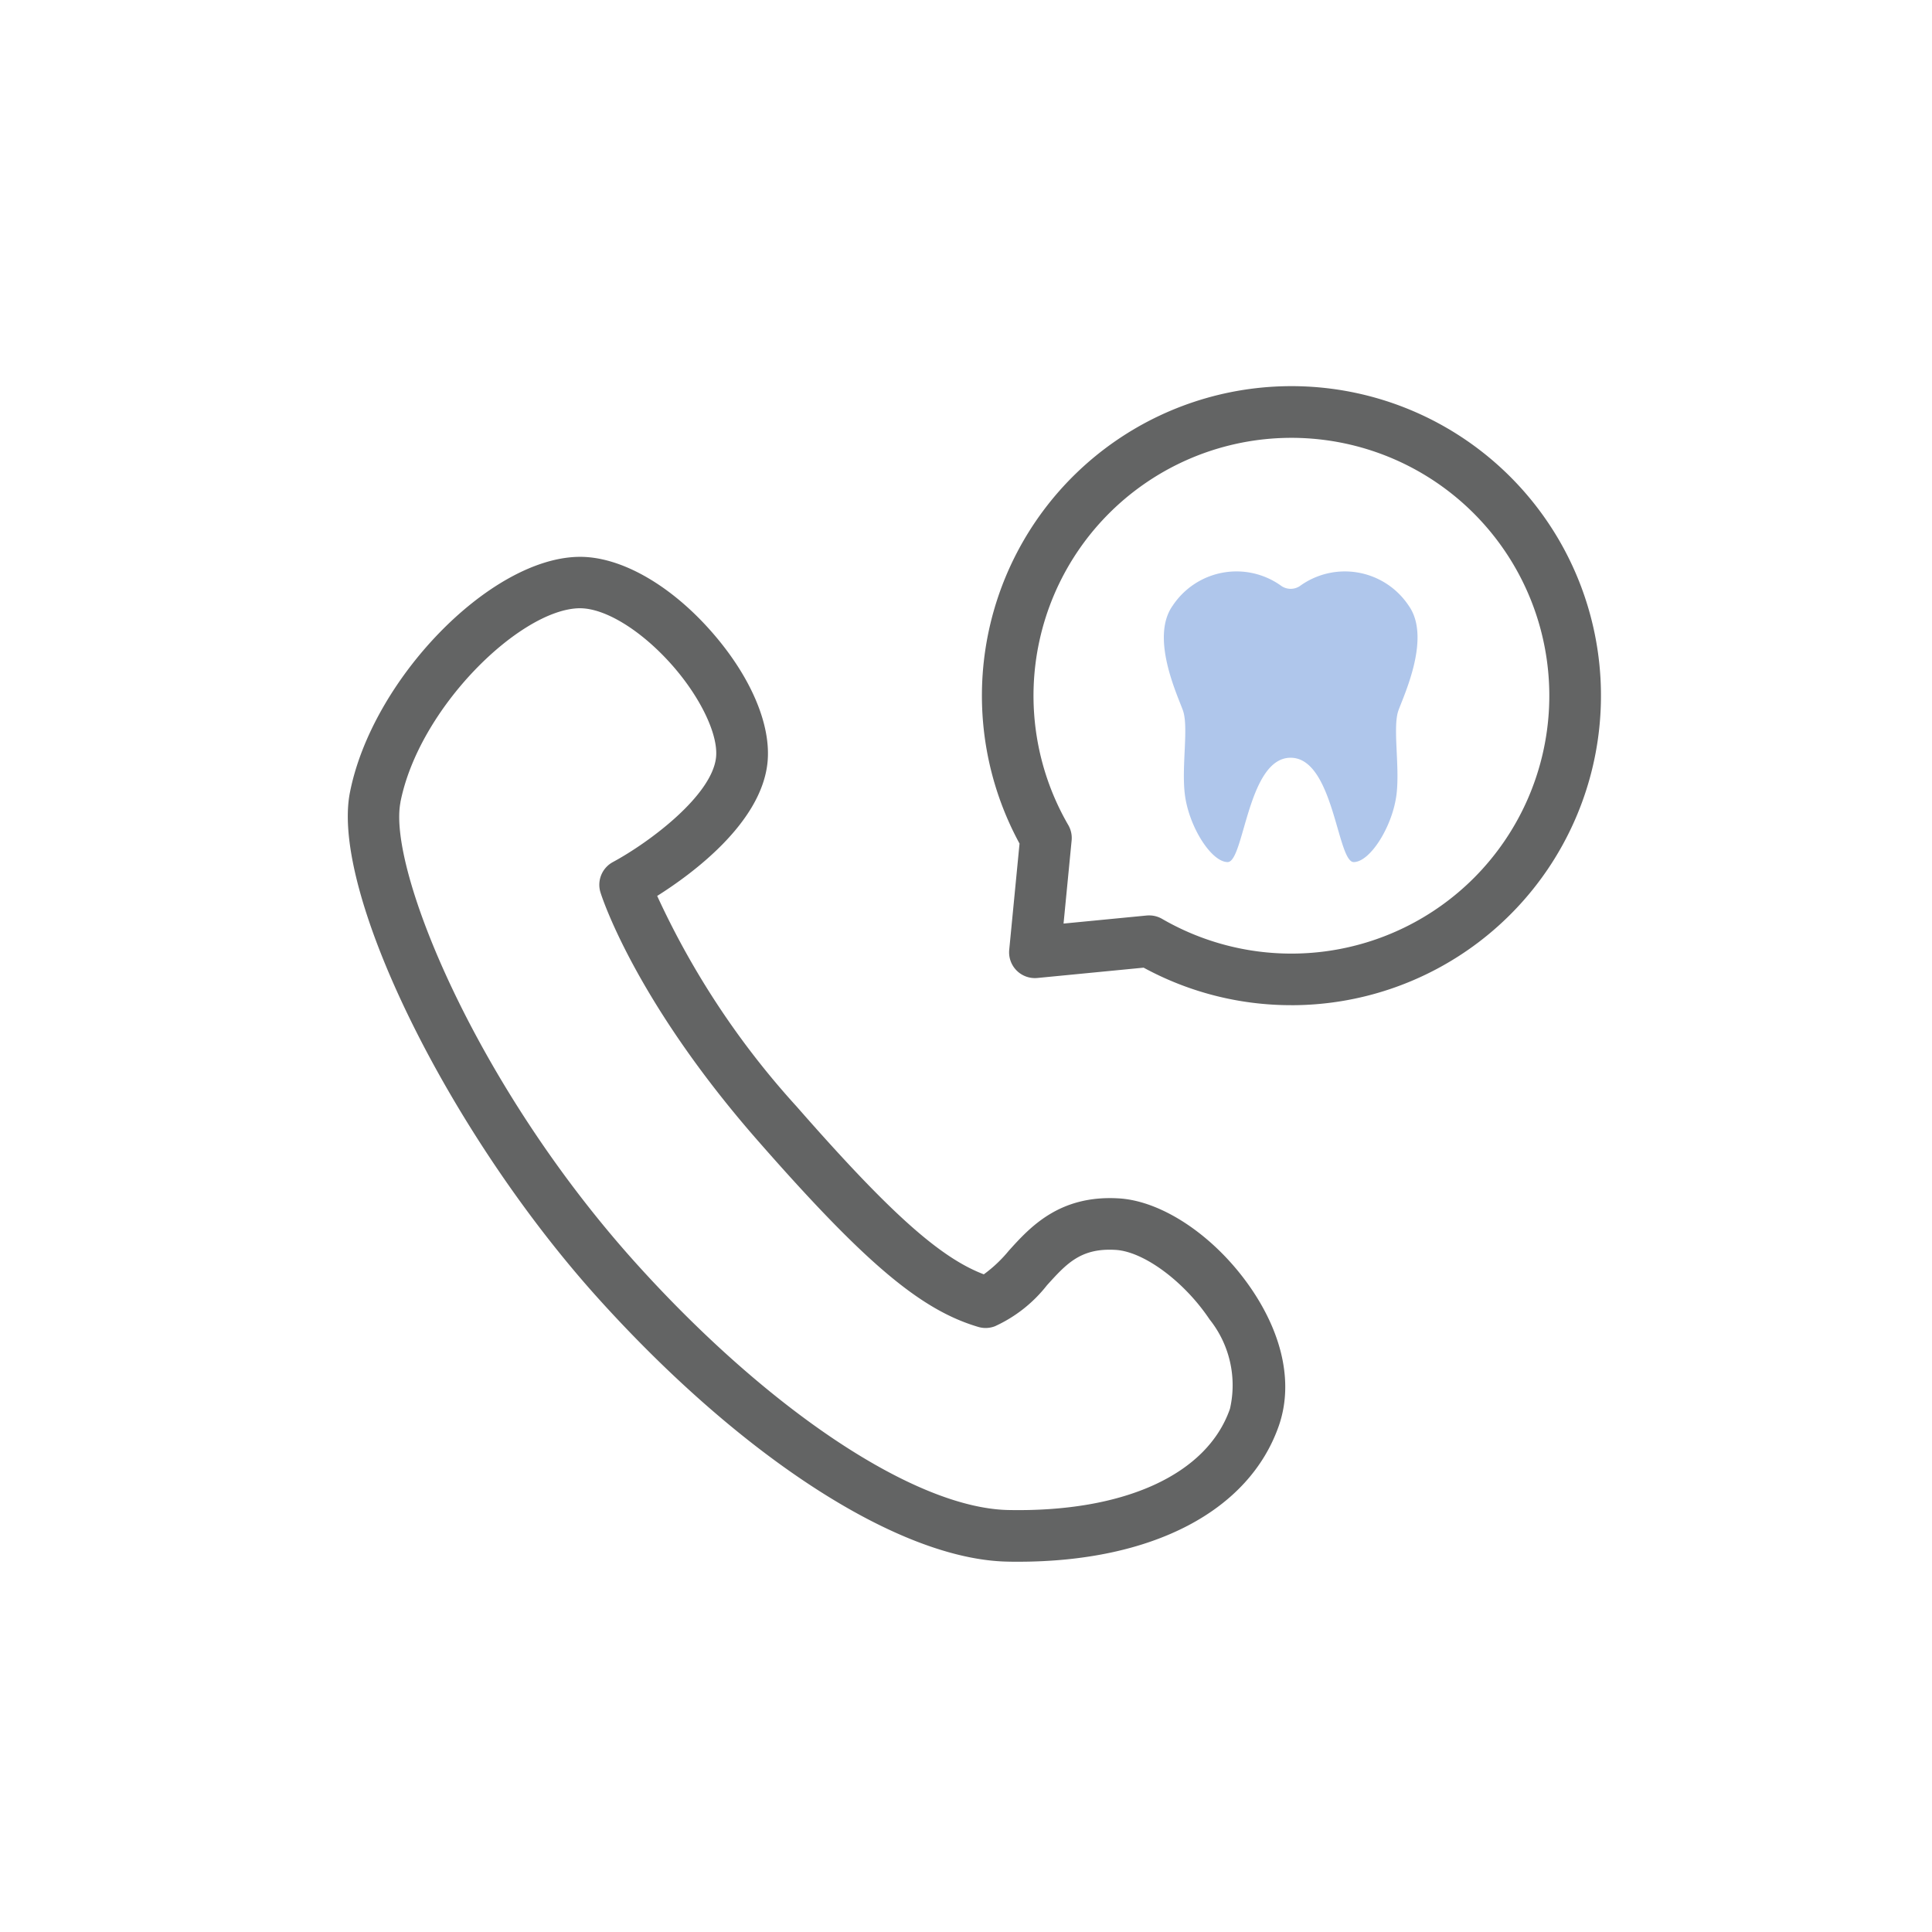
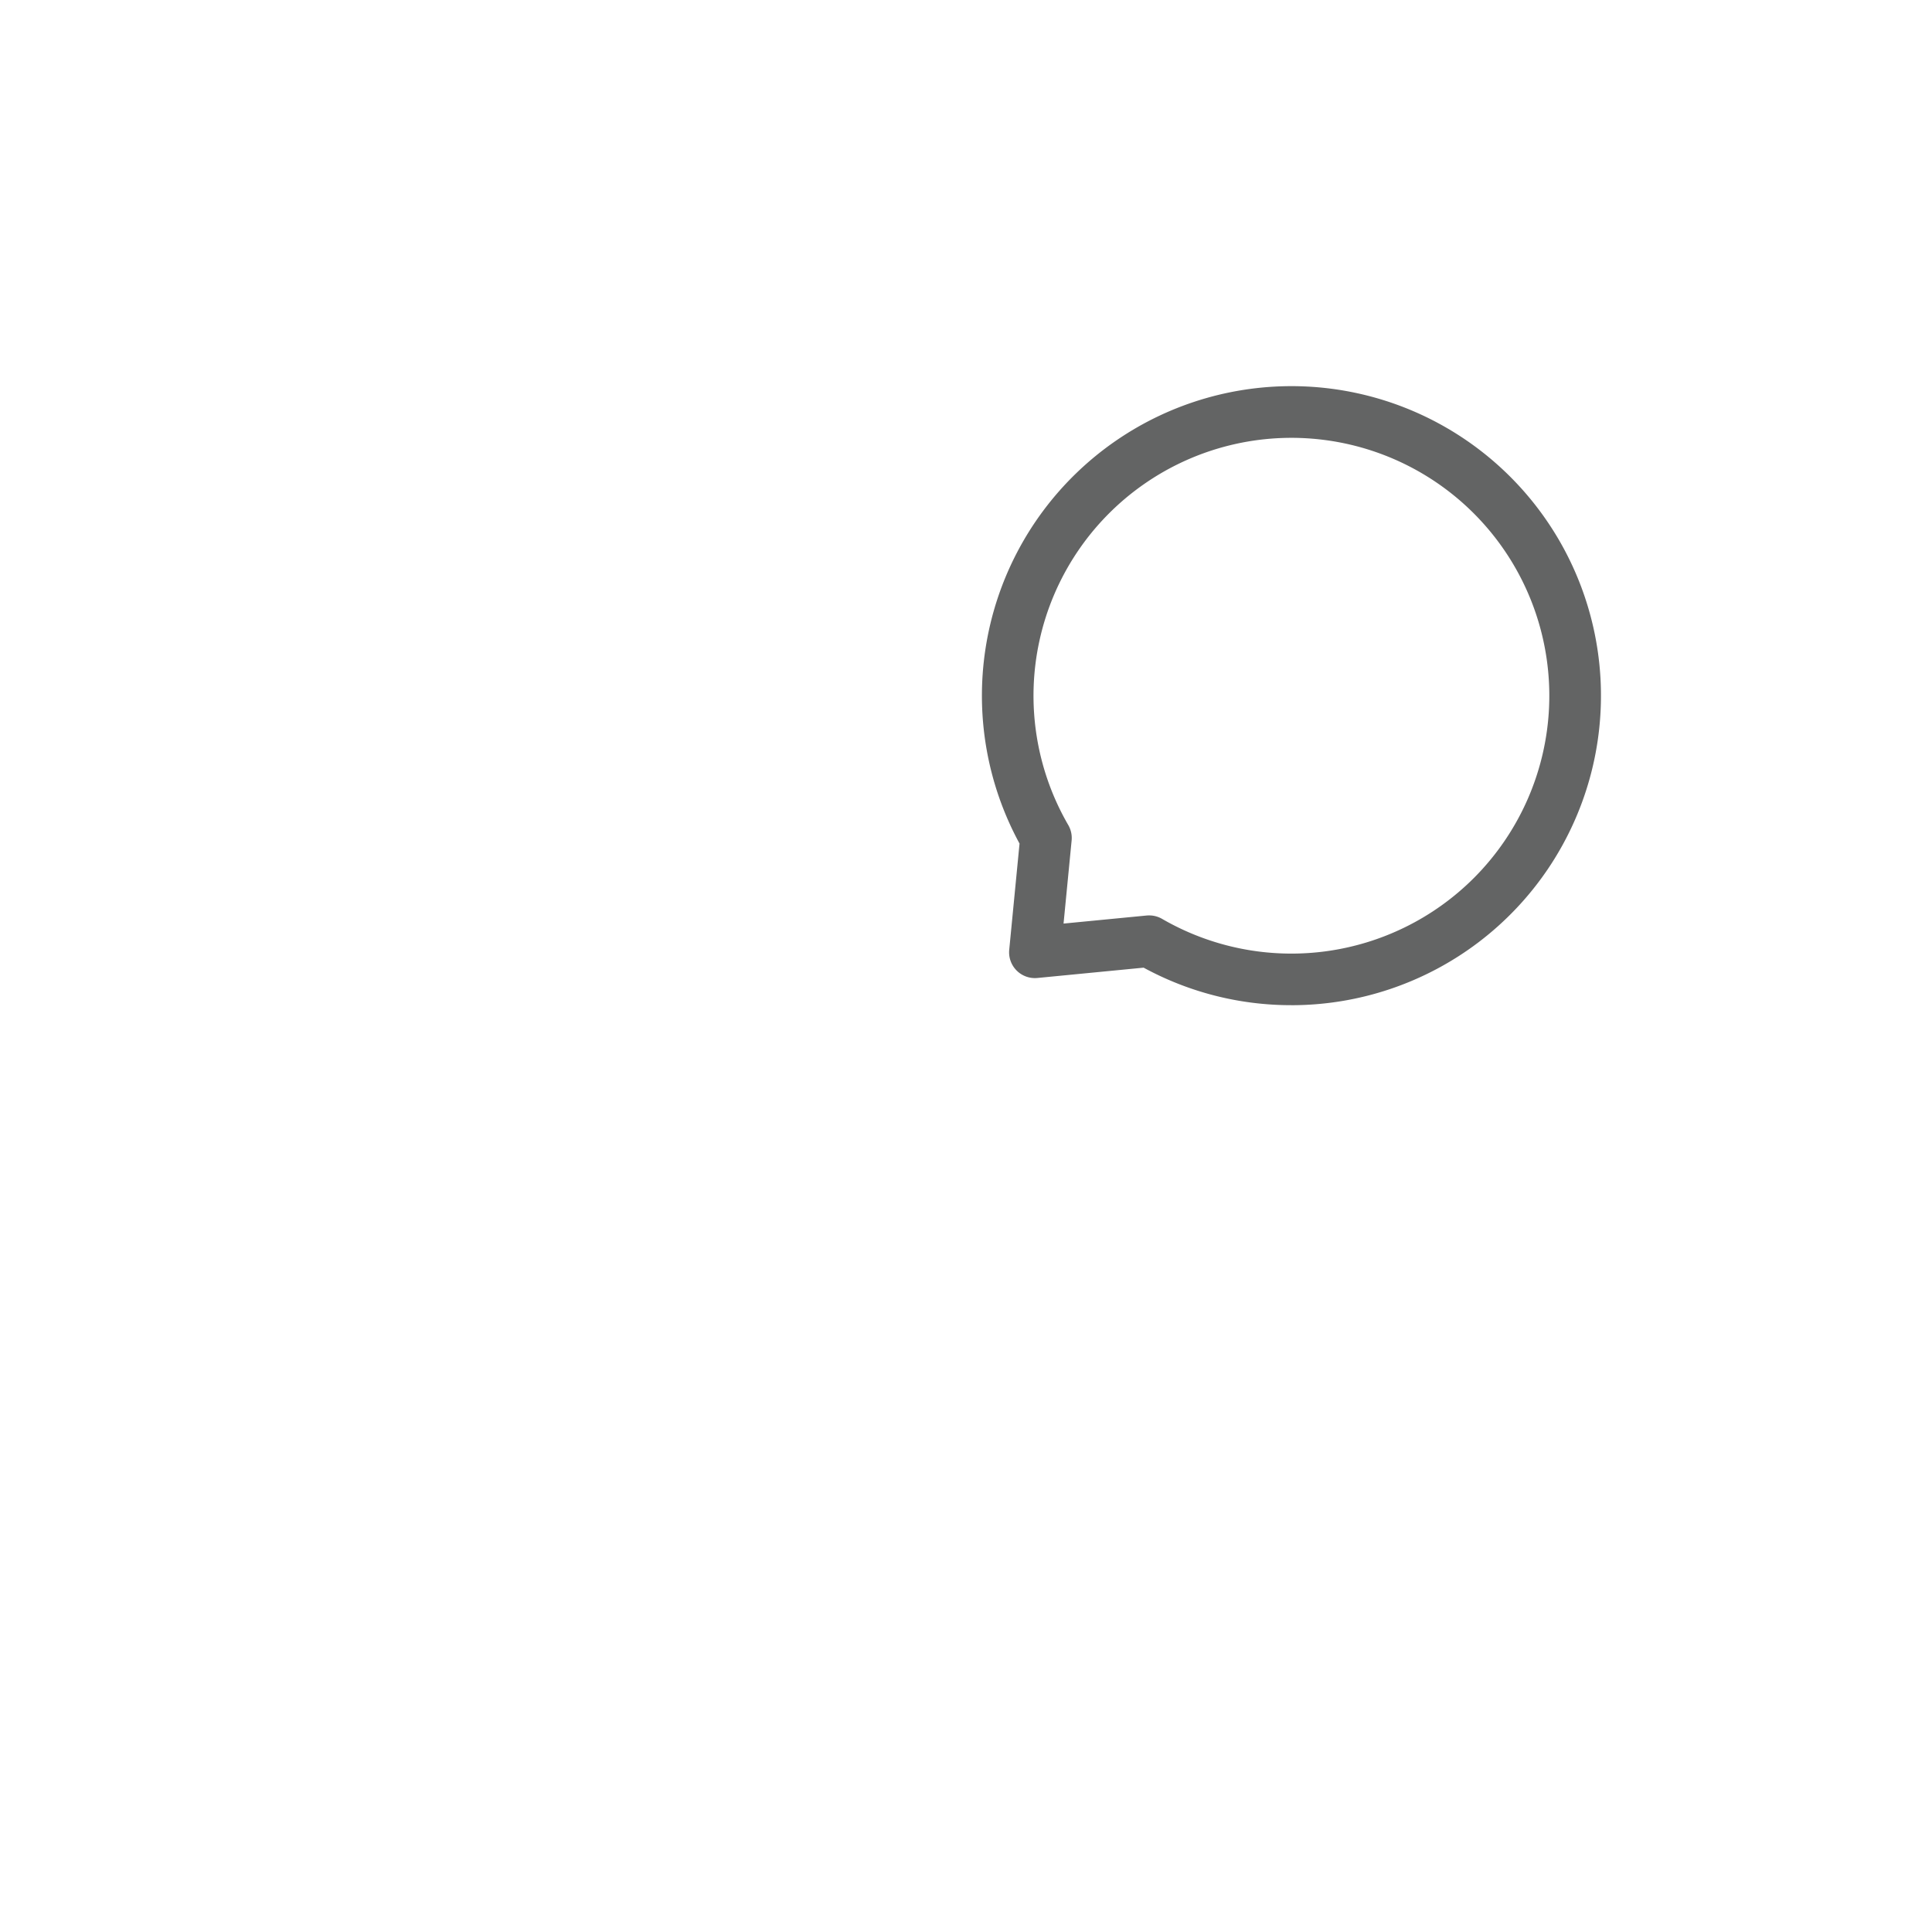
<svg xmlns="http://www.w3.org/2000/svg" width="100" height="100" viewBox="0 0 100 100">
  <g id="グループ_298" data-name="グループ 298" transform="translate(-590 -2091)">
    <g id="グループ_42" data-name="グループ 42" transform="translate(608 2111)">
-       <path id="パス_139" data-name="パス 139" d="M386.737,162.278c-.187,0-.374,0-.563-.006-5.562-.112-13.657-5.312-21.126-13.573-7.761-8.583-13.911-21.087-12.9-26.233h0c1.14-5.817,7.2-12.091,11.8-12.2,2.081-.053,4.6,1.32,6.735,3.669,2.17,2.39,3.318,5.03,3.07,7.063-.376,3.087-3.884,5.673-5.7,6.818a42.6,42.6,0,0,0,7.217,10.9c4.766,5.441,7.4,7.819,9.689,8.686a7.02,7.02,0,0,0,1.294-1.223c1.1-1.22,2.619-2.892,5.692-2.708,2.326.138,5.111,2.061,6.93,4.785,1.6,2.4,2.084,4.879,1.356,6.98C398.686,159.667,393.665,162.278,386.737,162.278Zm-31.973-39.3c-.665,3.392,3.888,14.666,12.263,23.929,6.886,7.616,14.422,12.6,19.2,12.694,6.006.121,10.293-1.839,11.473-5.241a5.456,5.456,0,0,0-1.054-4.623c-1.314-1.967-3.407-3.516-4.868-3.6-1.8-.107-2.534.708-3.554,1.835a7.226,7.226,0,0,1-2.686,2.116,1.332,1.332,0,0,1-.863.037c-2.991-.881-5.872-3.316-11.42-9.649-6.348-7.246-8.067-12.615-8.137-12.84a1.335,1.335,0,0,1,.641-1.572c1.937-1.048,5.1-3.44,5.337-5.392.146-1.2-.84-3.231-2.4-4.946s-3.361-2.8-4.639-2.8h-.054c-3.056.076-8.283,5.154-9.242,10.049Z" transform="translate(-352.037 -101.443)" fill="#636464" />
      <path id="パス_140" data-name="パス 140" d="M513.309,103.269a15.954,15.954,0,0,1-7.637-1.942l-5.5.534a1.335,1.335,0,0,1-1.457-1.457l.534-5.5a16.021,16.021,0,1,1,14.061,8.366Zm-7.349-4.646a1.335,1.335,0,0,1,.67.18,13.357,13.357,0,0,0,16.131-2.112h0a13.349,13.349,0,1,0-20.99-2.746,1.333,1.333,0,0,1,.174.8l-.418,4.3,4.3-.417Q505.9,98.622,505.96,98.623Z" transform="translate(-464.478 -71.241)" fill="#636464" />
-       <path id="パス_141" data-name="パス 141" d="M545.514,123.3c2.232,0,2.411,5.4,3.265,5.4s2.026-1.865,2.22-3.534c.17-1.465-.214-3.473.1-4.327s1.688-3.784.524-5.414a3.964,3.964,0,0,0-5.638-1.007.859.859,0,0,1-.935,0,3.963,3.963,0,0,0-5.638,1.007c-1.164,1.63.213,4.56.524,5.414s-.073,2.862.1,4.327c.194,1.669,1.366,3.534,2.22,3.534S543.282,123.3,545.514,123.3Z" transform="translate(-496.712 -104.079)" fill="#afc6eb" />
    </g>
    <rect id="長方形_151" data-name="長方形 151" width="100" height="100" transform="translate(590 2091)" fill="none" />
  </g>
</svg>